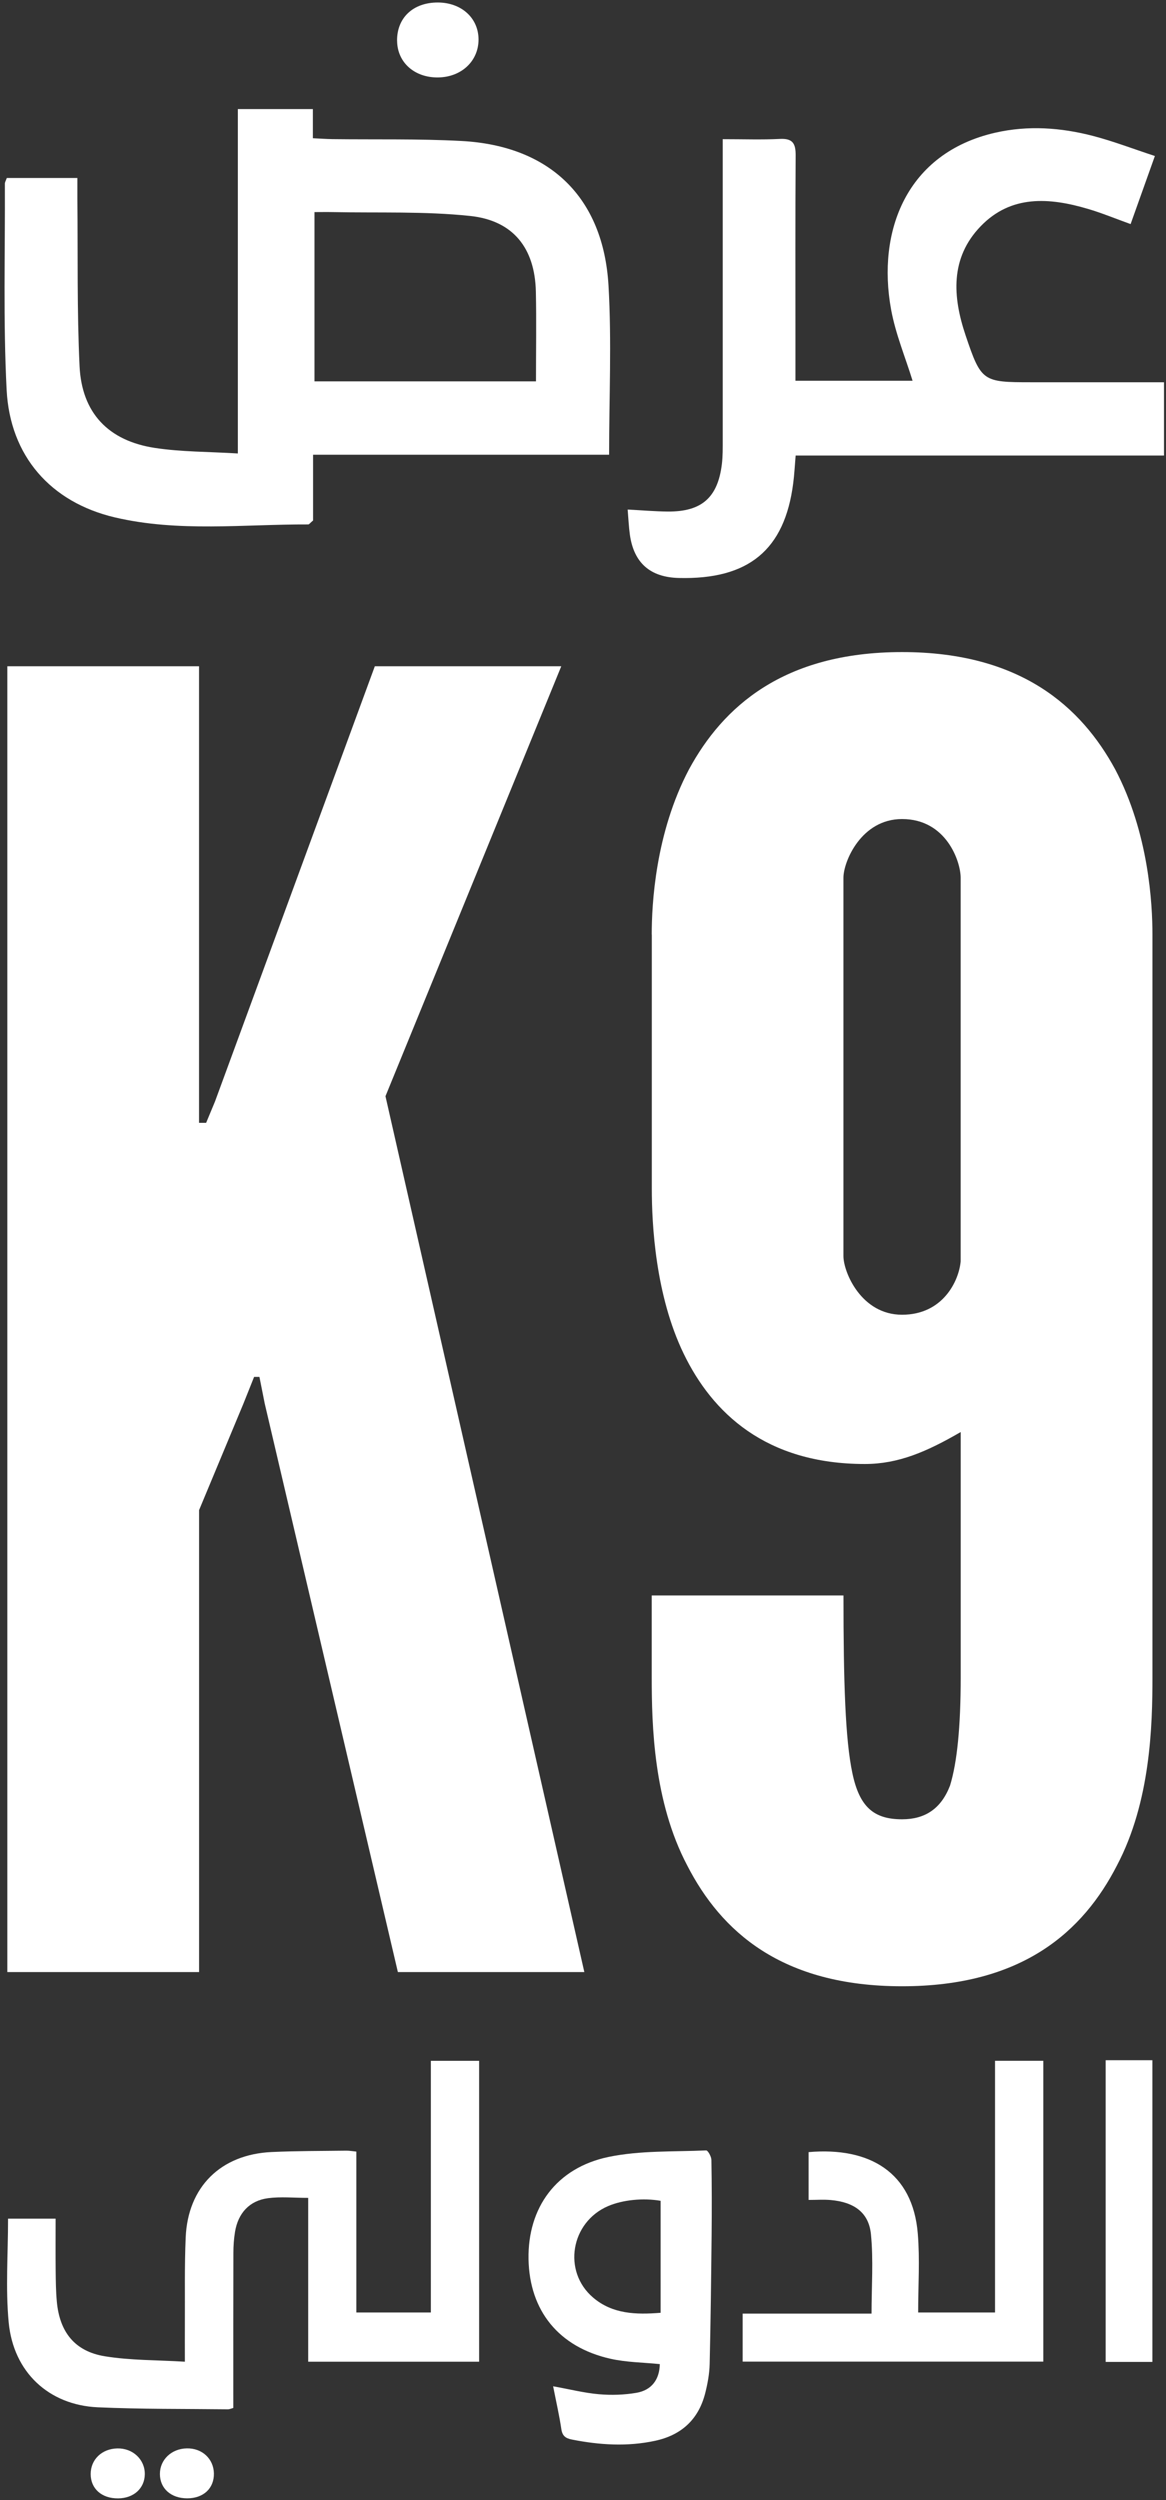
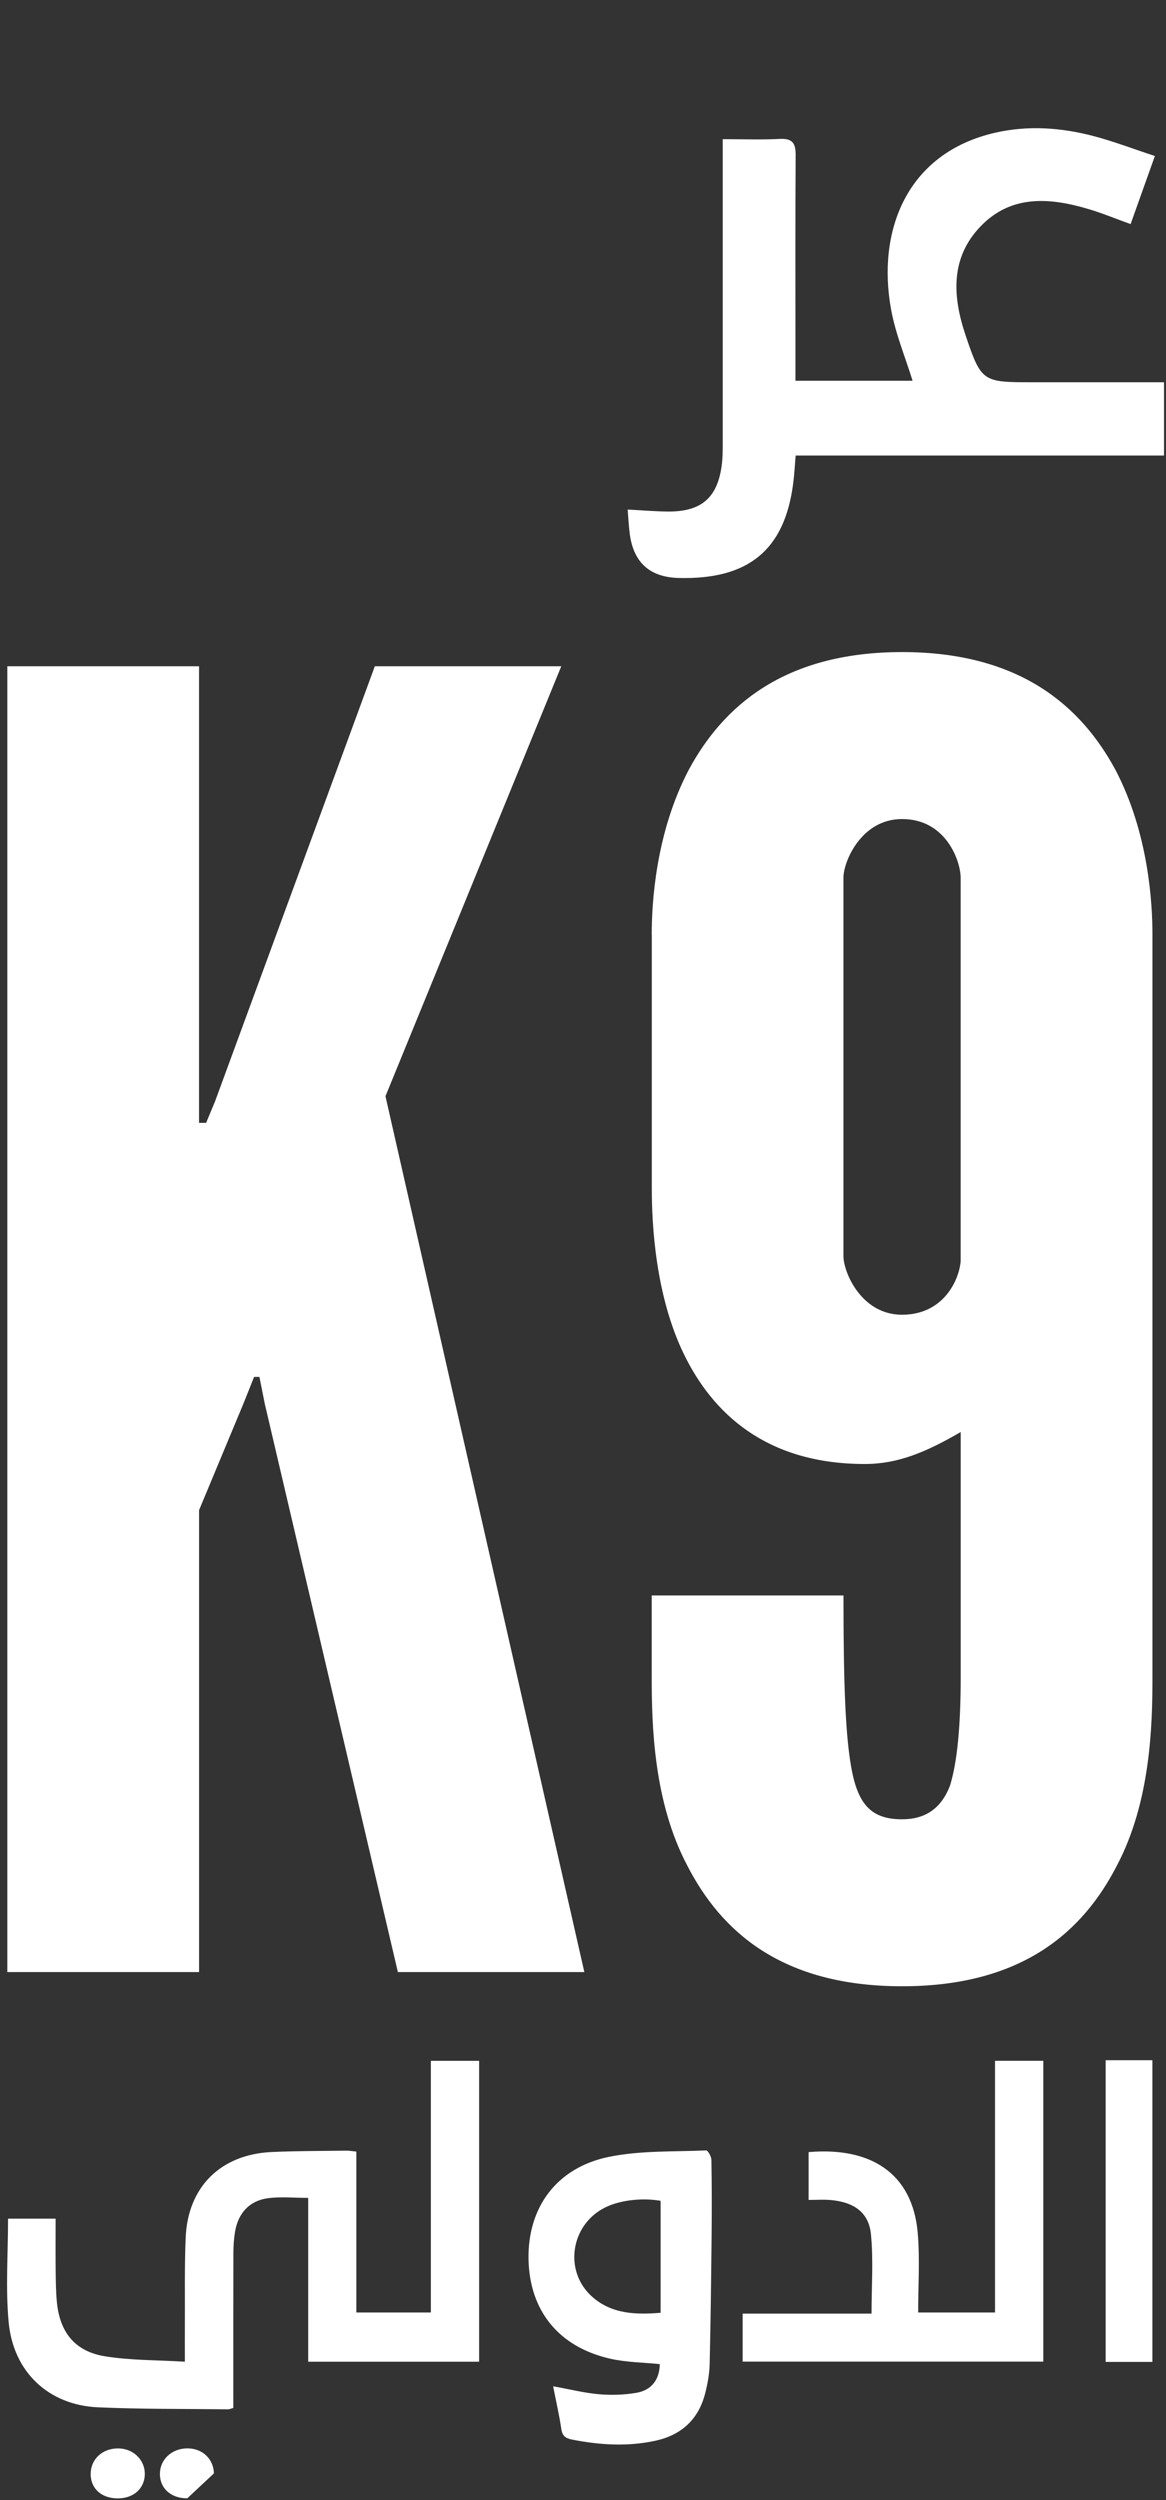
<svg xmlns="http://www.w3.org/2000/svg" width="56" height="120" viewBox="0 0 56 120" fill="none">
  <rect x="0" y="0" width="56" height="120" fill="#333333" stroke="none" />
-   <path d="M11.423 5.235H15.026V6.635C15.378 6.651 15.674 6.674 15.972 6.678C18.035 6.705 20.101 6.656 22.16 6.767C26.404 6.993 28.977 9.469 29.225 13.705C29.38 16.374 29.254 19.06 29.254 21.826H15.036V24.984C14.89 25.104 14.849 25.172 14.806 25.172C11.705 25.161 8.575 25.552 5.515 24.834C2.429 24.108 0.483 21.885 0.319 18.72C0.15 15.426 0.249 12.119 0.234 8.817C0.234 8.741 0.284 8.663 0.327 8.543H3.716C3.716 8.887 3.714 9.214 3.716 9.539C3.743 12.22 3.695 14.902 3.821 17.577C3.928 19.817 5.199 21.157 7.432 21.499C8.707 21.694 10.015 21.68 11.423 21.766V5.235ZM25.742 18.303C25.742 16.802 25.767 15.397 25.736 13.991C25.689 11.922 24.658 10.583 22.575 10.365C20.395 10.135 18.181 10.226 15.984 10.18C15.686 10.174 15.388 10.18 15.104 10.18V18.305H25.742V18.303Z" fill="white" />
  <path d="M34.711 6.68C35.716 6.68 36.59 6.713 37.46 6.668C38.081 6.637 38.217 6.898 38.213 7.46C38.194 10.452 38.203 13.444 38.203 16.438C38.203 17.028 38.203 17.616 38.203 18.276H43.829C43.479 17.143 43.01 16.024 42.797 14.856C42.11 11.095 43.535 7.344 47.798 6.37C49.377 6.01 50.952 6.123 52.499 6.526C53.477 6.781 54.425 7.147 55.466 7.488C55.063 8.619 54.691 9.66 54.3 10.756C53.558 10.489 52.912 10.221 52.242 10.024C50.397 9.479 48.557 9.347 47.098 10.861C45.624 12.387 45.752 14.25 46.377 16.103C47.123 18.317 47.201 18.348 49.519 18.348H55.904V21.865H38.213C38.17 22.364 38.151 22.78 38.096 23.195C37.686 26.397 35.951 27.828 32.595 27.742C31.225 27.707 30.444 27.017 30.252 25.671C30.199 25.291 30.183 24.904 30.145 24.458C30.849 24.495 31.46 24.548 32.074 24.554C33.697 24.565 34.472 23.886 34.669 22.284C34.717 21.893 34.711 21.495 34.711 21.1C34.713 16.641 34.711 12.179 34.711 7.719V6.68Z" fill="white" />
-   <path d="M19.07 1.966C19.057 0.856 19.841 0.116 21.031 0.12C22.168 0.124 22.985 0.872 22.983 1.903C22.979 2.935 22.16 3.702 21.044 3.717C19.911 3.733 19.084 2.999 19.072 1.967L19.07 1.966Z" fill="white" />
  <path d="M9.559 31.98V53.895H9.9L10.326 52.871L18.002 31.98H26.956L18.513 52.617L28.064 94.656H19.109L12.714 67.368L12.46 66.089H12.204L11.693 67.368L9.561 72.484V94.656H0.352V31.98H9.561H9.559Z" fill="white" />
  <path d="M31.301 44.857C31.301 43.407 31.472 39.996 33.092 36.926C34.711 33.942 37.612 31.299 43.325 31.299C49.038 31.299 51.937 33.942 53.558 36.926C55.178 39.996 55.349 43.407 55.349 44.857V80.501C55.349 82.804 55.264 86.47 53.644 89.54C52.024 92.695 49.124 95.338 43.325 95.338C37.526 95.338 34.627 92.695 33.006 89.54C31.386 86.47 31.301 82.802 31.301 80.501V76.579H40.51C40.51 80.758 40.596 83.486 40.937 85.107C41.277 86.727 41.96 87.324 43.325 87.324C44.433 87.324 45.202 86.812 45.628 85.705C45.968 84.597 46.14 82.89 46.14 80.503V68.736C44.52 69.674 43.156 70.27 41.536 70.27C36.761 70.27 34.203 67.798 32.839 64.983C31.474 62.168 31.305 58.758 31.305 57.053V44.859L31.301 44.857ZM46.138 42.128C46.138 41.361 45.456 39.313 43.323 39.313C41.361 39.313 40.508 41.359 40.508 42.128V60.292C40.508 61.059 41.361 63.106 43.323 63.106C45.285 63.106 46.052 61.487 46.138 60.549V42.13V42.128Z" fill="white" />
  <path d="M0.391 106.493H2.671C2.671 107.35 2.665 108.175 2.673 109.002C2.679 109.493 2.684 109.985 2.729 110.474C2.862 111.934 3.59 112.863 5.034 113.098C6.272 113.3 7.547 113.277 8.879 113.359C8.879 112.666 8.875 112.103 8.879 111.541C8.886 110.161 8.859 108.777 8.918 107.398C9.021 104.969 10.599 103.408 13.042 103.295C14.236 103.24 15.431 103.246 16.626 103.229C16.774 103.227 16.92 103.254 17.115 103.274V110.996H20.693V98.917H23.011V113.359H14.802V105.495C14.113 105.495 13.484 105.43 12.875 105.51C11.982 105.627 11.436 106.225 11.287 107.126C11.232 107.461 11.209 107.803 11.209 108.142C11.203 110.412 11.205 112.683 11.205 114.953C11.205 115.16 11.205 115.364 11.205 115.578C11.092 115.609 11.02 115.646 10.95 115.644C8.865 115.619 6.776 115.64 4.693 115.547C2.346 115.44 0.644 113.865 0.417 111.469C0.263 109.841 0.387 108.187 0.387 106.493H0.391Z" fill="white" />
  <path d="M35.668 111.05H41.858C41.858 109.75 41.952 108.485 41.829 107.239C41.726 106.193 41.013 105.695 39.888 105.598C39.553 105.569 39.213 105.594 38.835 105.594V103.299C41.771 103.044 43.838 104.274 44.079 107.21C44.182 108.448 44.097 109.701 44.097 110.996H47.789V98.915H50.108V113.355H35.668V111.048V111.05Z" fill="white" />
  <path d="M26.563 114.538C27.354 114.68 28.055 114.858 28.763 114.92C29.359 114.972 29.978 114.953 30.566 114.852C31.309 114.725 31.675 114.2 31.689 113.474C30.898 113.394 30.093 113.39 29.326 113.219C26.838 112.662 25.429 110.914 25.384 108.436C25.341 105.965 26.719 104.052 29.228 103.53C30.749 103.215 32.349 103.287 33.916 103.217C33.996 103.213 34.163 103.509 34.167 103.667C34.188 104.875 34.188 106.086 34.177 107.297C34.155 109.356 34.132 111.416 34.083 113.475C34.072 113.943 33.984 114.416 33.869 114.871C33.55 116.127 32.73 116.882 31.463 117.155C30.124 117.443 28.792 117.357 27.461 117.094C27.165 117.036 27.009 116.921 26.96 116.596C26.861 115.928 26.709 115.268 26.565 114.536L26.563 114.538ZM31.728 111.011V105.636C30.885 105.489 29.898 105.592 29.205 105.89C27.408 106.662 27.009 109.02 28.483 110.279C29.415 111.075 30.544 111.106 31.728 111.011Z" fill="white" />
  <path d="M53.102 98.888H55.346V113.369H53.102V98.888Z" fill="white" />
  <path d="M5.671 119.919C4.885 119.925 4.357 119.458 4.355 118.753C4.354 118.056 4.889 117.538 5.634 117.521C6.38 117.503 6.97 118.06 6.954 118.771C6.941 119.444 6.415 119.915 5.671 119.919Z" fill="white" />
-   <path d="M8.994 119.917C8.211 119.917 7.68 119.444 7.68 118.745C7.68 118.062 8.236 117.534 8.97 117.519C9.704 117.503 10.259 118.017 10.273 118.72C10.286 119.436 9.774 119.915 8.994 119.917Z" fill="white" />
+   <path d="M8.994 119.917C8.211 119.917 7.68 119.444 7.68 118.745C7.68 118.062 8.236 117.534 8.97 117.519C9.704 117.503 10.259 118.017 10.273 118.72Z" fill="white" />
</svg>